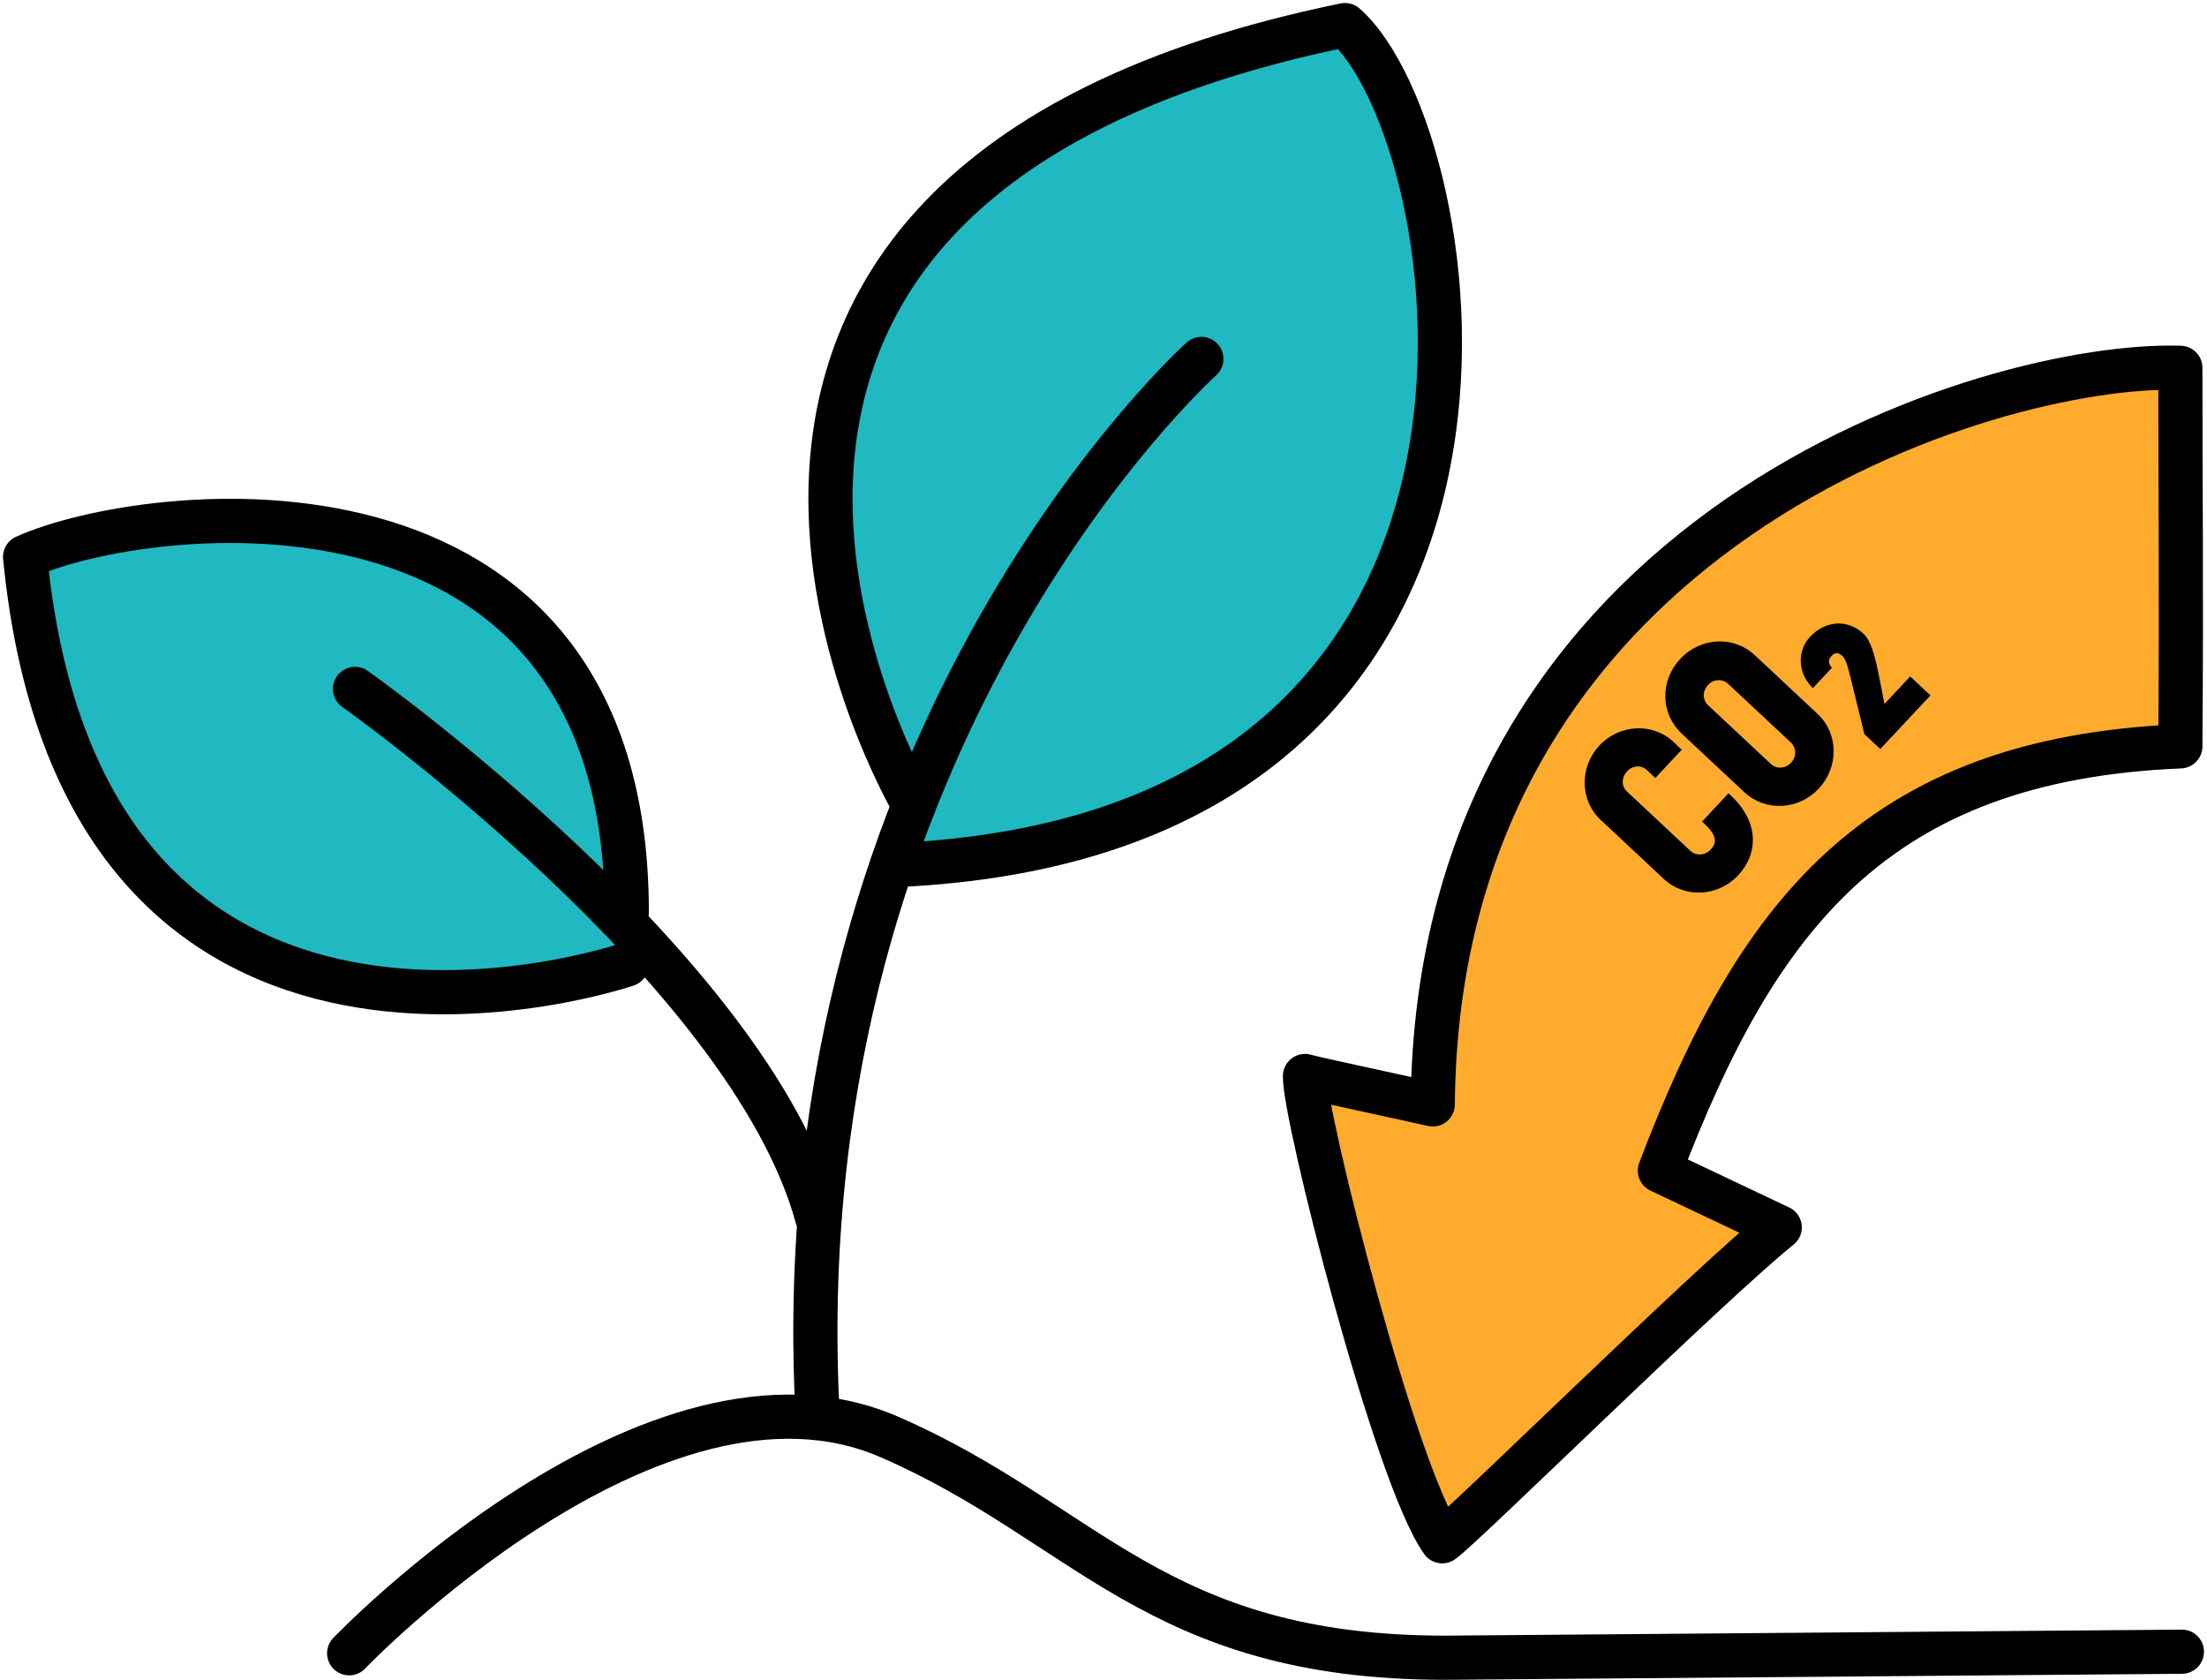
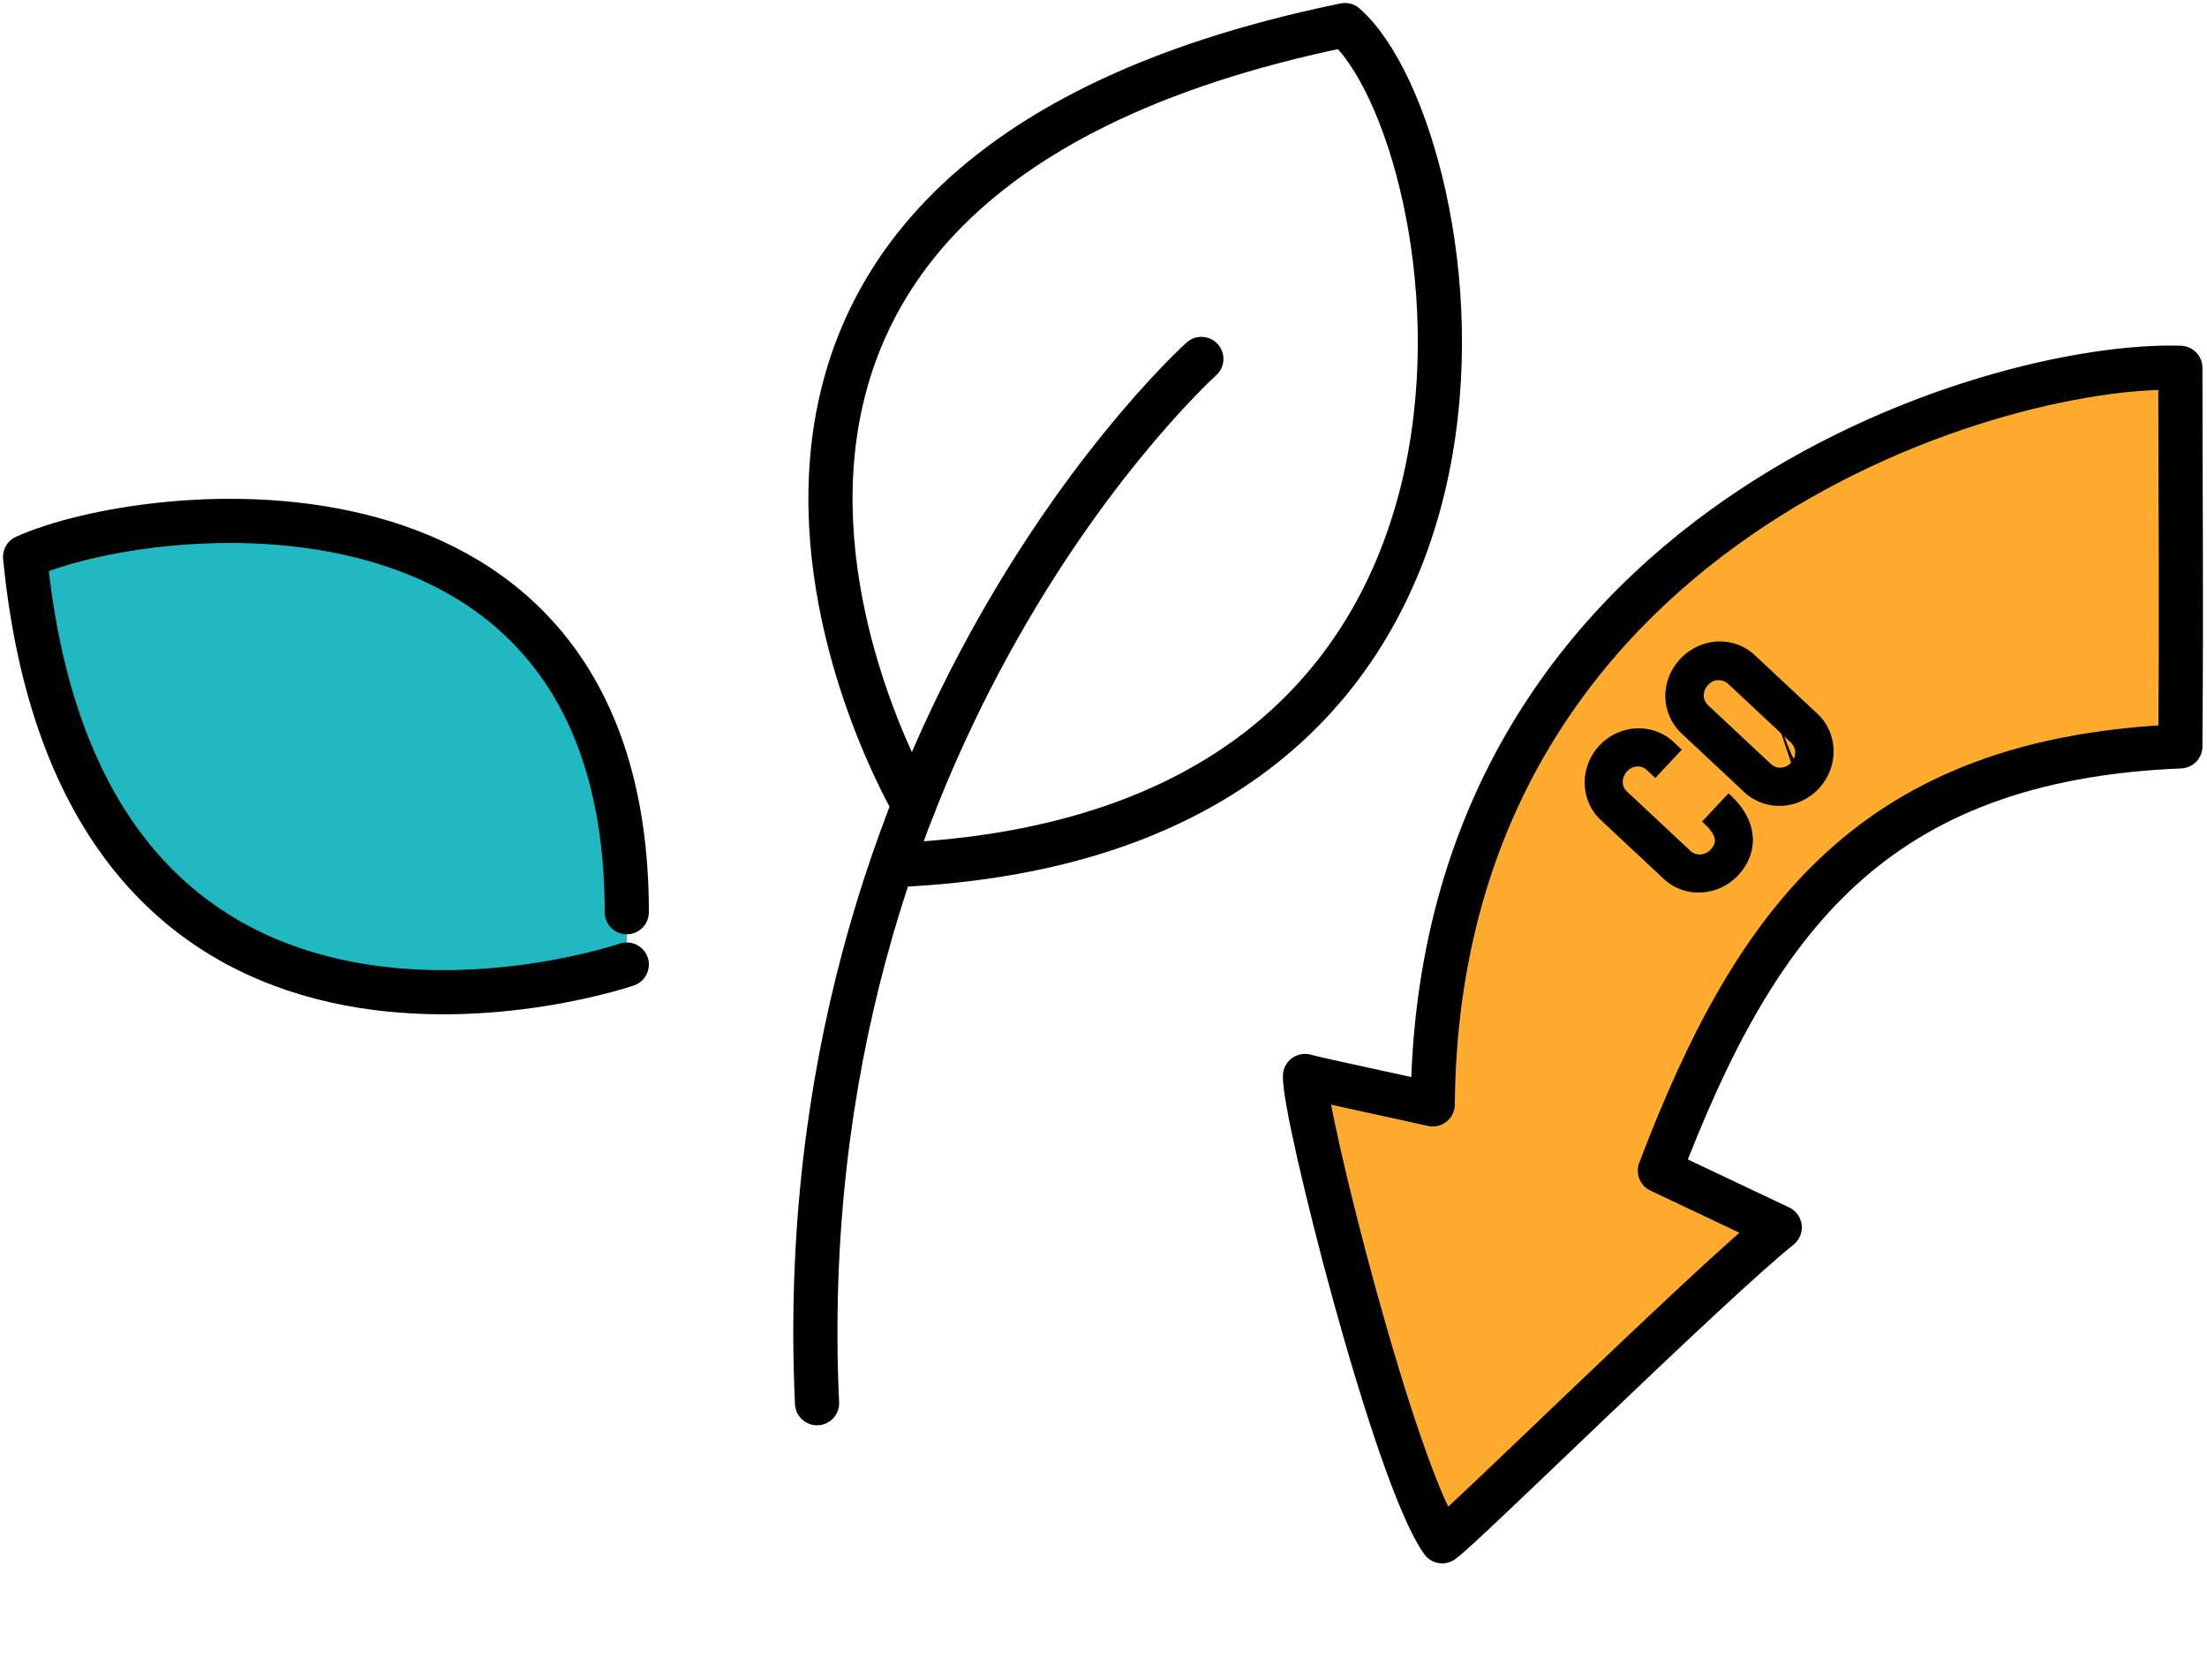
<svg xmlns="http://www.w3.org/2000/svg" width="176" height="134" viewBox="0 0 176 134" fill="none">
-   <path d="M72.878 64.196C72.878 64.196 43.795 15.002 107.257 2C117.163 10.669 126.366 65.834 72.501 68.929" fill="#20B8C1" />
  <path d="M72.878 64.196C72.878 64.196 43.795 15.002 107.257 2C117.163 10.669 126.366 65.834 72.501 68.929" stroke="black" stroke-width="3.522" stroke-linecap="round" stroke-linejoin="round" />
  <path d="M49.984 76.917C49.984 76.917 6.644 91.776 2 44.411C11.597 40.078 49.984 35.434 49.984 72.744" fill="#20B8C1" />
  <path d="M49.984 76.917C49.984 76.917 6.644 91.776 2 44.411C11.597 40.078 49.984 35.434 49.984 72.744" stroke="black" stroke-width="3.522" stroke-linecap="round" stroke-linejoin="round" />
-   <path d="M27.844 131.84C27.844 131.84 52.147 106.456 70.885 114.574C86.633 121.395 92.116 132.195 115.259 132.195L173.998 131.715" stroke="black" stroke-width="3.522" stroke-linecap="round" stroke-linejoin="round" />
  <path d="M95.804 28.623C95.804 28.623 62.679 58.342 65.156 111.898" stroke="black" stroke-width="3.522" stroke-linecap="round" stroke-linejoin="round" />
-   <path d="M28.312 54.937C28.312 54.937 59.734 77.184 65.152 97.039" stroke="black" stroke-width="3.522" stroke-linecap="round" stroke-linejoin="round" />
  <path d="M173.875 29.331C173.875 39.394 173.973 46.754 173.875 59.518C149.474 60.524 140.04 73.213 132.368 93.352L141.927 97.88C136.141 102.534 116.52 121.904 115.011 122.91C111.237 117.627 103.942 88.698 104.068 85.806C104.948 86.057 112.621 87.692 114.256 88.07C114.633 42.035 158.939 28.851 173.875 29.331Z" fill="#FFAB2D" stroke="black" stroke-width="3.522" stroke-linecap="round" stroke-linejoin="round" />
  <path d="M133.449 59.157L134.113 59.786L132.006 62.039L131.342 61.416C130.873 60.978 130.186 61.039 129.749 61.514C129.311 61.99 129.275 62.686 129.749 63.125L134.799 67.848C135.267 68.286 135.982 68.218 136.421 67.749C136.86 67.28 137.016 66.719 135.943 65.715L135.731 65.518L137.837 63.265L138.05 63.462C140.314 65.583 140.211 68.091 138.612 69.8C137.014 71.51 134.355 71.656 132.692 70.1L127.642 65.377C125.979 63.822 125.949 61.157 127.546 59.449C129.144 57.741 131.785 57.609 133.449 59.157Z" fill="black" />
-   <path d="M139.955 52.262L144.943 56.928C146.607 58.483 146.666 61.147 145.04 62.885C143.414 64.624 140.763 64.727 139.103 63.172L134.115 58.506C132.407 56.907 132.363 54.287 133.989 52.549C135.615 50.811 138.247 50.663 139.955 52.262ZM142.833 60.815C142.939 60.709 143.022 60.582 143.079 60.443C143.135 60.304 143.163 60.155 143.161 60.005C143.158 59.855 143.126 59.707 143.066 59.569C143.005 59.432 142.918 59.308 142.809 59.205L137.819 54.539C137.709 54.437 137.58 54.357 137.439 54.306C137.298 54.255 137.148 54.232 136.998 54.24C136.848 54.248 136.701 54.285 136.566 54.351C136.431 54.417 136.31 54.509 136.212 54.622C135.759 55.105 135.752 55.808 136.222 56.247L141.21 60.913C141.677 61.357 142.381 61.304 142.833 60.821V60.815Z" fill="black" />
-   <path d="M150.013 54.752L150.279 56.136L152.329 53.944L153.948 55.453L149.945 59.73L148.675 58.542L147.795 54.94C147.543 53.908 147.279 52.643 146.961 52.345C146.523 51.935 146.278 52.076 146.037 52.333C145.797 52.589 145.763 52.87 146.083 53.253L144.573 54.872C143.379 53.754 143.259 51.943 144.362 50.763C145.465 49.583 147.241 49.261 148.617 50.548C149.339 51.231 149.661 52.977 150.013 54.752Z" fill="black" />
+   <path d="M139.955 52.262L144.943 56.928C146.607 58.483 146.666 61.147 145.04 62.885C143.414 64.624 140.763 64.727 139.103 63.172L134.115 58.506C132.407 56.907 132.363 54.287 133.989 52.549C135.615 50.811 138.247 50.663 139.955 52.262ZC142.939 60.709 143.022 60.582 143.079 60.443C143.135 60.304 143.163 60.155 143.161 60.005C143.158 59.855 143.126 59.707 143.066 59.569C143.005 59.432 142.918 59.308 142.809 59.205L137.819 54.539C137.709 54.437 137.58 54.357 137.439 54.306C137.298 54.255 137.148 54.232 136.998 54.24C136.848 54.248 136.701 54.285 136.566 54.351C136.431 54.417 136.31 54.509 136.212 54.622C135.759 55.105 135.752 55.808 136.222 56.247L141.21 60.913C141.677 61.357 142.381 61.304 142.833 60.821V60.815Z" fill="black" />
</svg>